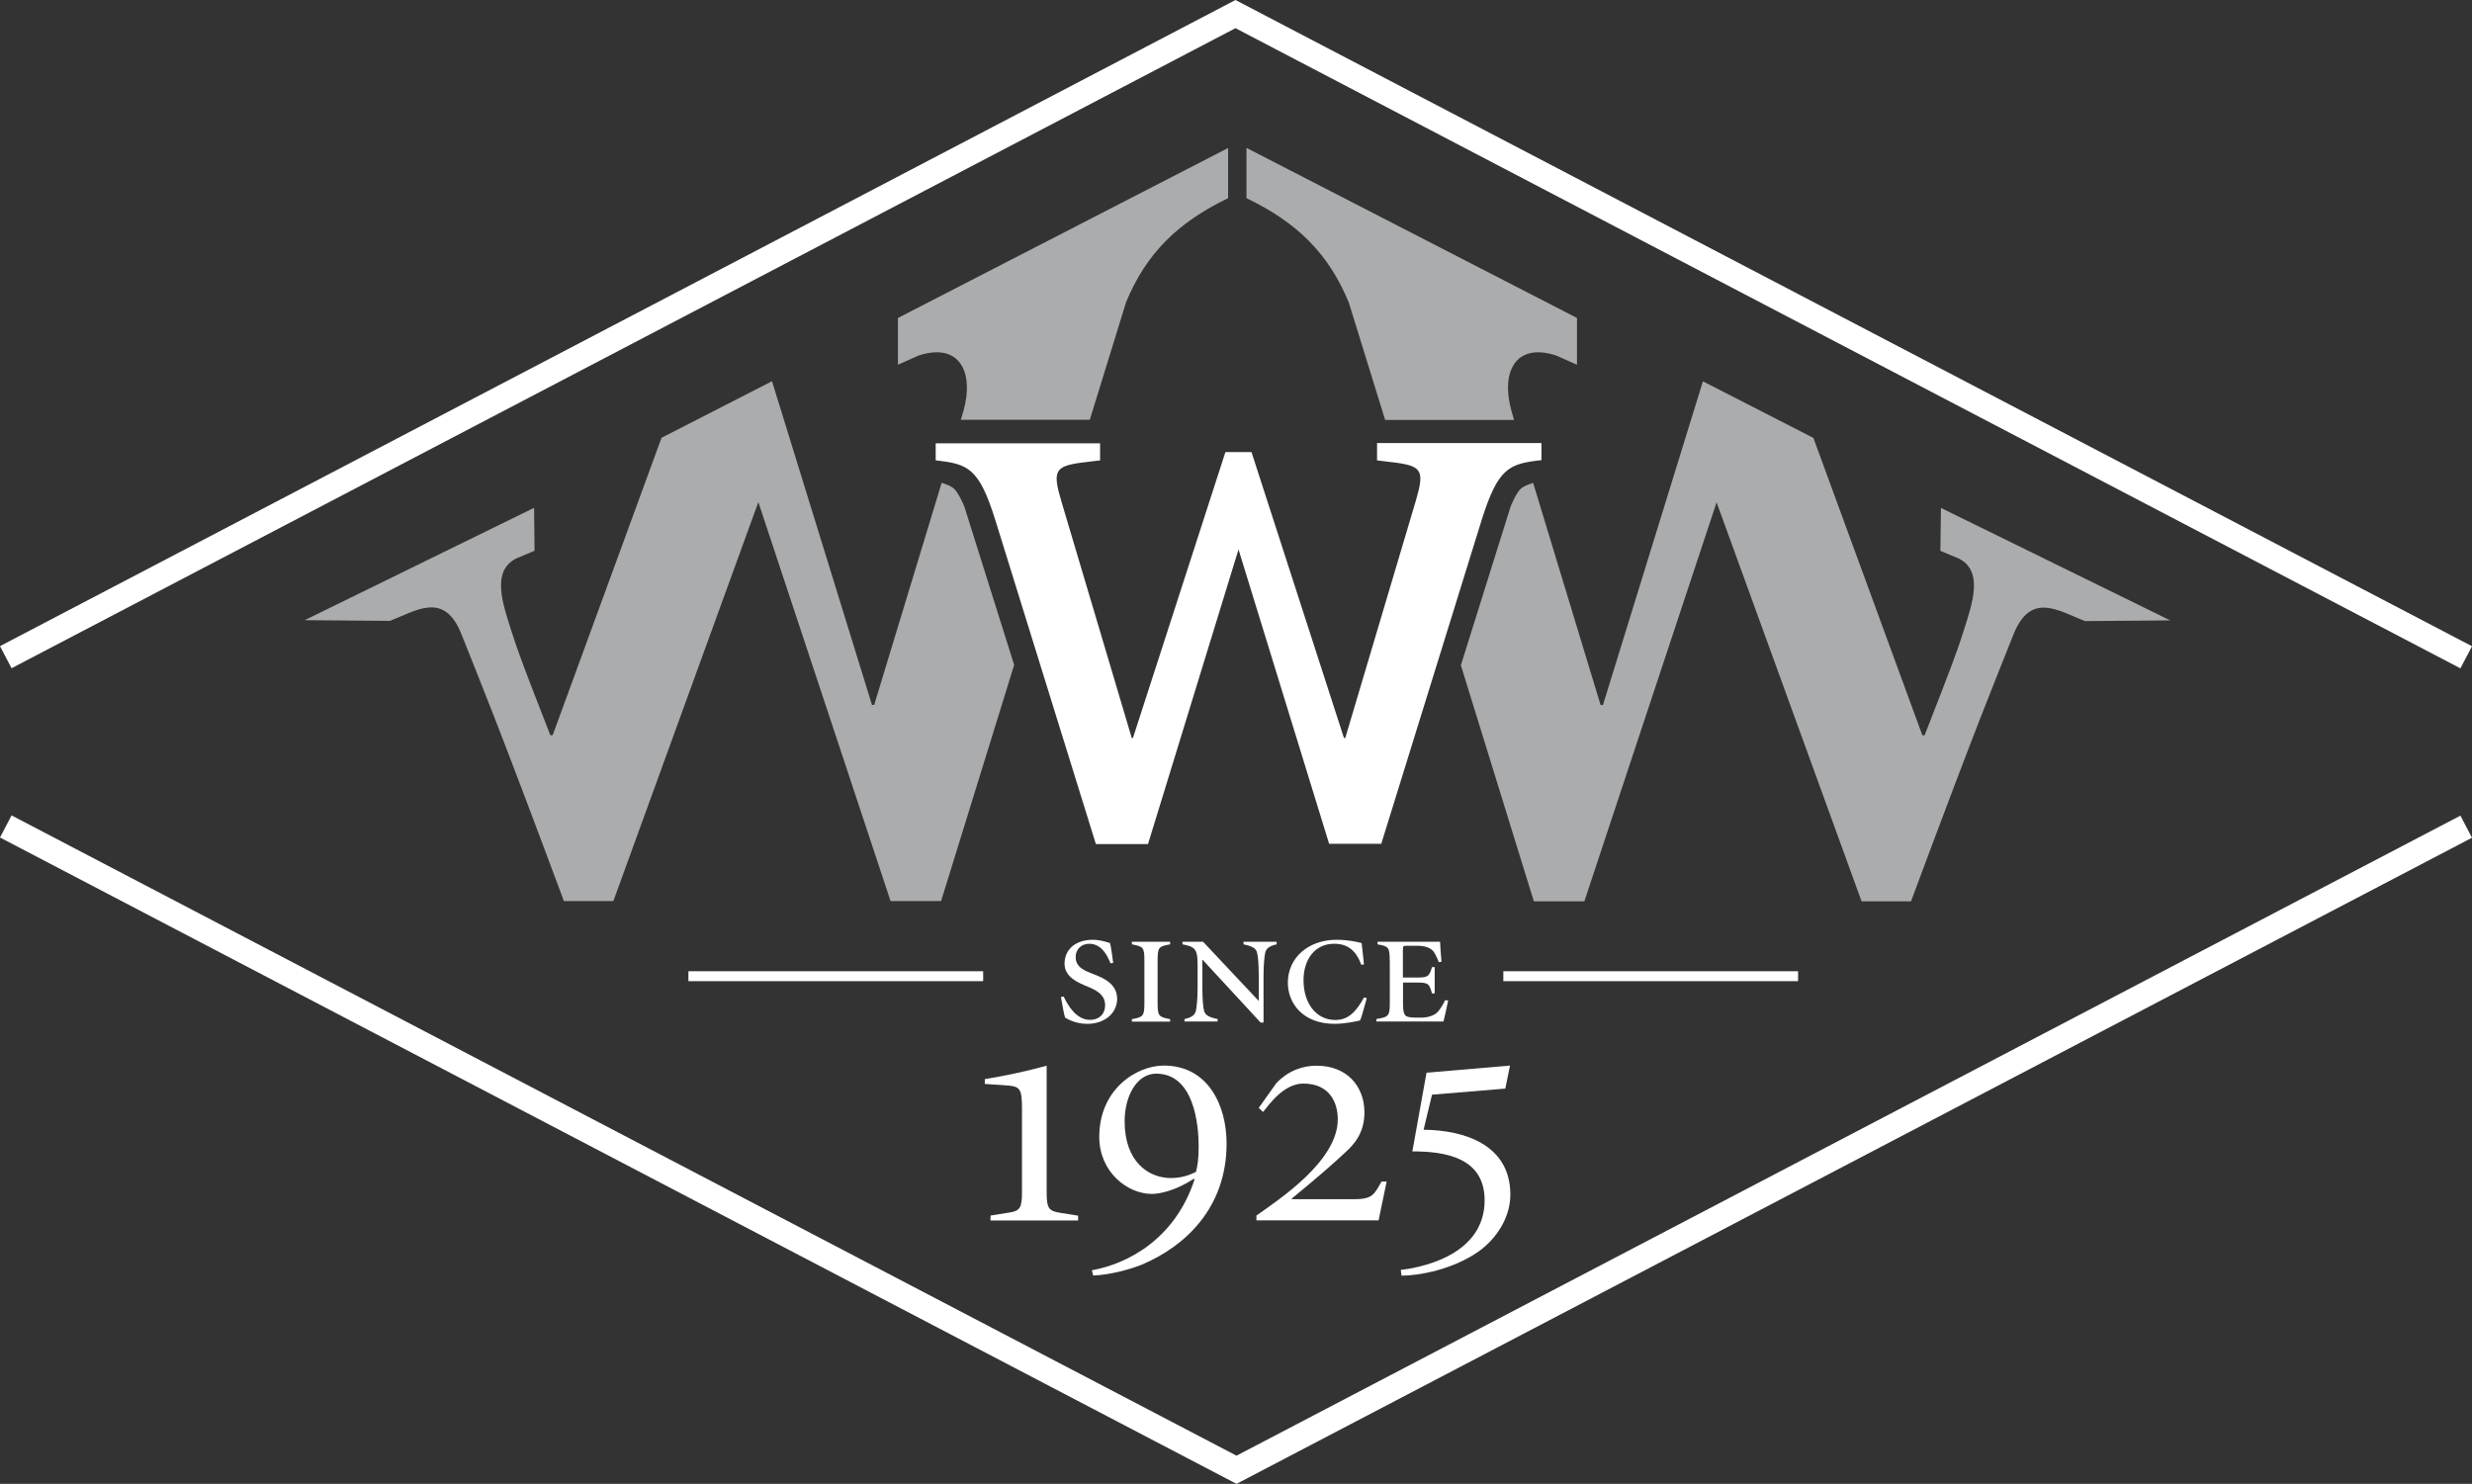
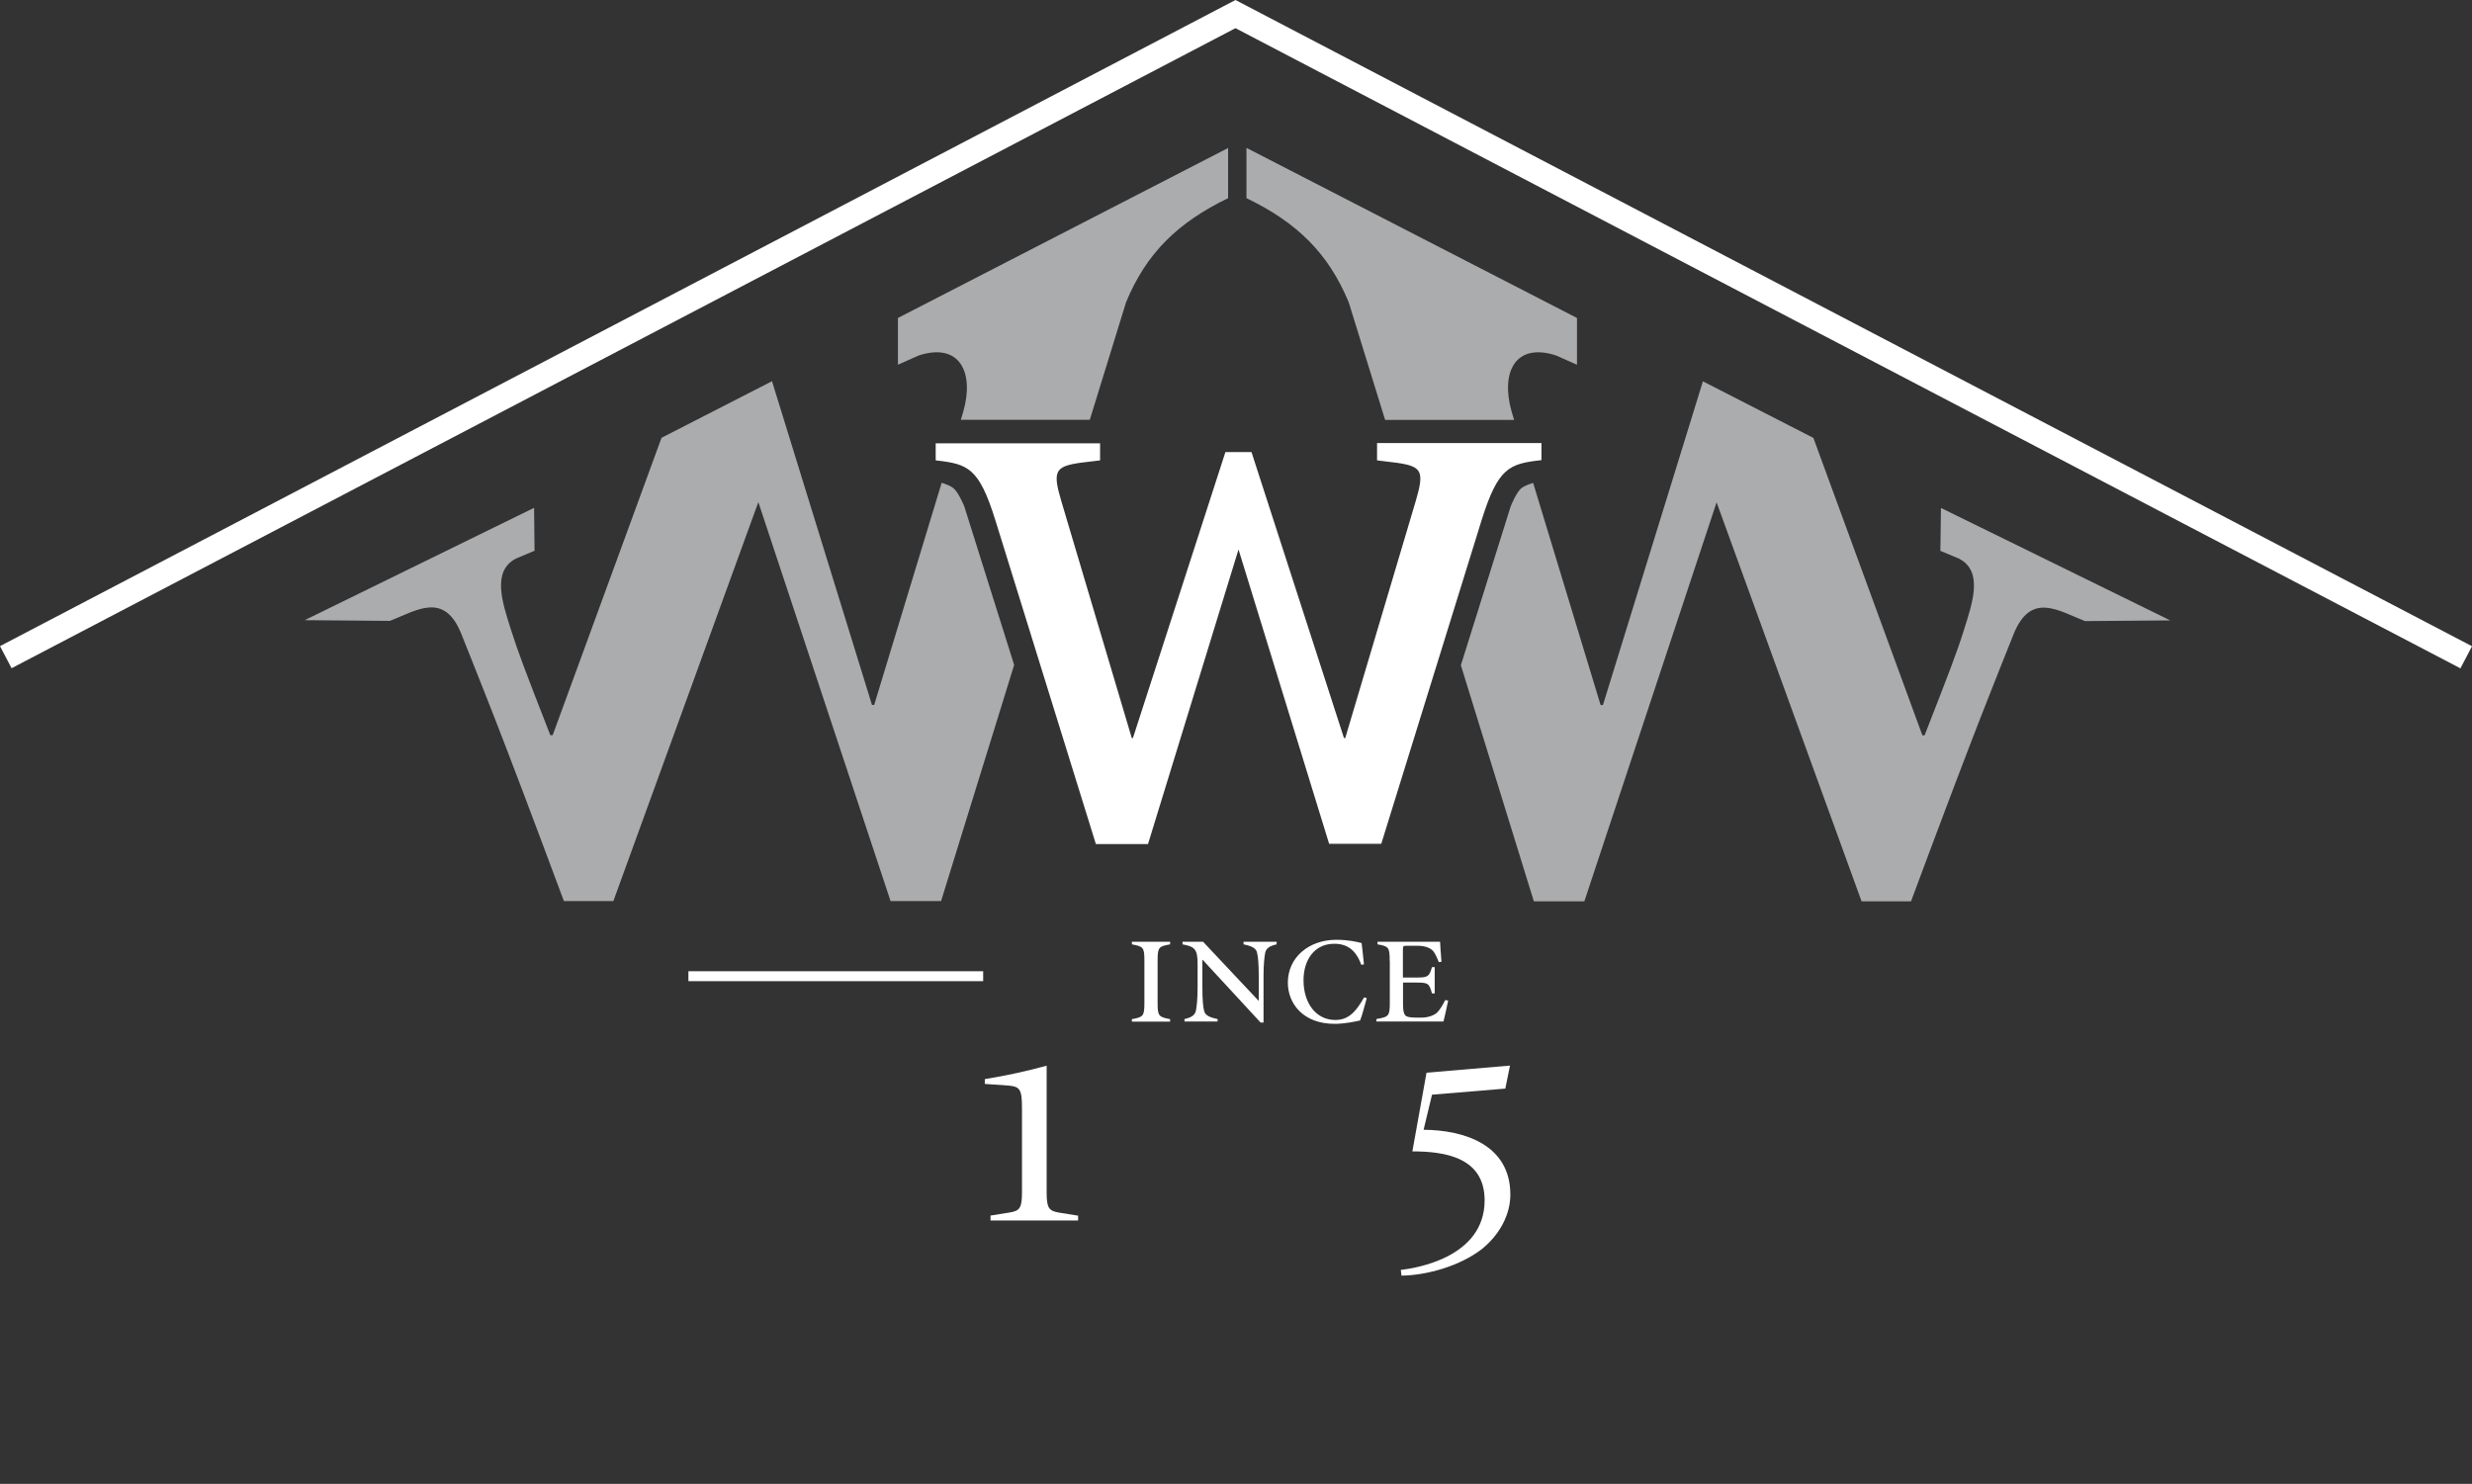
<svg xmlns="http://www.w3.org/2000/svg" version="1.1" id="Layer_1" x="0px" y="0px" viewBox="0 0 211.43 126.93" style="enable-background:new 0 0 211.43 126.93;" xml:space="preserve">
  <rect x="0" y="0" width="211.43" height="126.93" fill="#333333" stroke="none" />
  <style type="text/css">
	.st0{fill:#FFFFFF;}
	.st1{fill:#ABACAD;}
</style>
  <g>
    <g>
      <path class="st0" d="M117.78,37.92v1.46l1.71,0.21c2.14,0.31,2.34,0.73,1.61,3.23l-6.04,20.31h-0.11l-7.91-24.46h-2.23L96.9,63.13    H96.8l-6.04-20.31c-0.74-2.5-0.52-2.92,1.61-3.23l1.72-0.21v-1.46H80.03v1.46c2.76,0.31,3.7,0.62,5.1,5.11l8.6,27.71h4.46    L105.93,47l7.75,25.18h4.46l8.59-27.71c1.41-4.48,2.35-4.8,5.11-5.11v-1.46H117.78z" />
    </g>
  </g>
  <g>
    <path class="st1" d="M81.56,41.77c-0.23-0.19-0.6-0.34-1.02-0.47l-5.77,19h-0.19l-8.55-27.69l-9.45,4.84l-9.31,25.44h-0.2   c-2.07-5.3-2.75-7.07-3.37-9.03c-0.7-2.23-1.68-5,0.43-6.08l1.59-0.67l-0.04-3.67l-19.62,9.61l7.29,0.06   c2.24-0.86,4.65-2.58,6.12,1.15c1.58,3.99,2.95,7.2,8.76,22.82h4.23l12.4-34.13l11.31,34.13h4.32l6.25-20.2L82.47,43.3   C82.47,43.3,82,42.15,81.56,41.77z M76.8,27.2v4l1.77-0.79c3.5-1.14,4.77,1.42,3.83,4.76l-0.22,0.74h11.03l3.1-10.05   c1.73-4.2,4.43-6.83,8.73-8.91v-4.29L76.8,27.2z" />
    <path class="st1" d="M129.28,35.17c-0.94-3.34,0.33-5.9,3.82-4.76l1.78,0.79v-4l-28.27-14.55v4.3c4.32,2.08,7.01,4.71,8.75,8.92   l3.11,10.05h11.03L129.28,35.17z M166.01,43.45l-0.05,3.67l1.6,0.67c2.11,1.09,1.12,3.85,0.42,6.08c-0.61,1.96-1.3,3.73-3.37,9.03   h-0.19l-9.32-25.44l-9.45-4.84l-8.55,27.69h-0.2l-5.77-19c-0.42,0.13-0.78,0.27-1.02,0.46c-0.44,0.38-0.9,1.54-0.9,1.54   l-4.26,13.59v0.01l6.24,20.19h4.32l11.31-34.13l12.4,34.13h4.23c5.81-15.62,7.18-18.83,8.76-22.82c1.48-3.73,3.89-2.01,6.12-1.15   l7.29-0.06L166.01,43.45z" />
  </g>
  <g>
    <polygon class="st0" points="210.44,57.17 105.67,2.41 0.99,57.16 0,55.27 105.67,0 211.43,55.28  " />
  </g>
  <g>
-     <polygon class="st0" points="0.99,69.75 105.76,124.52 210.44,69.77 211.43,71.66 105.76,126.93 0,71.64  " />
-   </g>
+     </g>
  <g>
-     <path class="st0" d="M90.98,85.25c0.37,0.8,1.1,1.99,2.25,1.99c0.73,0,1.29-0.44,1.29-1.27c0-0.95-0.89-1.32-1.53-1.59   c-0.69-0.29-1.94-0.76-1.94-1.94c0-1.21,0.92-2.05,2.42-2.05c0.66,0,1.19,0.2,1.47,0.28c0.11,0.44,0.17,0.98,0.27,1.7l-0.23,0.03   c-0.34-0.87-0.87-1.67-1.82-1.67c-0.69,0-1.16,0.49-1.16,1.13c0,0.89,0.78,1.18,1.48,1.45c0.92,0.35,2.05,0.84,2.07,2.11   c0,1.28-1.1,2.16-2.56,2.16c-0.92,0-1.64-0.37-1.9-0.54c-0.08-0.23-0.23-1.1-0.35-1.76L90.98,85.25z" />
    <path class="st0" d="M99.01,85.77c0,1.15,0.09,1.22,1.07,1.41v0.21h-3.27v-0.21c0.98-0.18,1.07-0.26,1.07-1.41v-3.58   c0-1.16-0.09-1.22-1.07-1.41v-0.22h3.27v0.22c-0.98,0.18-1.07,0.24-1.07,1.41V85.77z" />
    <path class="st0" d="M108.08,87.47h-0.26l-4.96-5.37h-0.02v2.4c0,1.01,0.06,1.61,0.14,1.94c0.08,0.37,0.37,0.57,1.16,0.73v0.21   h-2.83v-0.21c0.67-0.15,0.9-0.37,0.98-0.73c0.06-0.34,0.14-0.93,0.14-1.94v-2.05c0-1.25-0.24-1.48-1.29-1.67v-0.22h1.76l4.73,5.03   h0.03v-2.14c0-1.01-0.06-1.61-0.14-1.94c-0.08-0.37-0.37-0.57-1.16-0.73v-0.22h2.83v0.22c-0.67,0.15-0.9,0.37-0.98,0.73   c-0.06,0.34-0.14,0.93-0.14,1.94V87.47z" />
-     <path class="st0" d="M116.43,82.53c-0.47-1.3-1.24-1.8-2.31-1.8c-1.72,0-2.63,1.41-2.63,3.12c0,1.96,1.07,3.4,2.72,3.4   c1.16,0,1.79-0.75,2.46-1.93l0.23,0.06c-0.17,0.58-0.4,1.52-0.57,1.91c-0.32,0.08-1.33,0.29-2.17,0.29c-2.75,0-4.01-1.78-4.01-3.52   c0-2.19,1.82-3.67,4.15-3.67c1.03,0,1.78,0.18,2.16,0.28c0.08,0.58,0.12,1.13,0.2,1.82L116.43,82.53z" />
+     <path class="st0" d="M116.43,82.53c-0.47-1.3-1.24-1.8-2.31-1.8c-1.72,0-2.63,1.41-2.63,3.12c0,1.96,1.07,3.4,2.72,3.4   c1.16,0,1.79-0.75,2.46-1.93l0.23,0.06c-0.17,0.58-0.4,1.52-0.57,1.91c-0.32,0.08-1.33,0.29-2.17,0.29c-2.75,0-4.01-1.78-4.01-3.52   c0-2.19,1.82-3.67,4.15-3.67c1.03,0,1.78,0.18,2.16,0.28c0.08,0.58,0.12,1.13,0.2,1.82z" />
    <path class="st0" d="M118.86,82.19c0-1.16-0.08-1.24-1.04-1.41v-0.22h5.35c0.01,0.29,0.06,1.01,0.12,1.71l-0.23,0.03   c-0.21-0.53-0.37-0.83-0.52-0.99c-0.17-0.15-0.5-0.41-1.33-0.41h-0.78c-0.43,0-0.44,0-0.44,0.38v2.34h1.22   c0.96,0,1.03-0.12,1.27-0.89h0.23v2.25h-0.23c-0.24-0.83-0.3-0.93-1.27-0.93H120v1.84c0,0.6,0.08,0.93,0.29,1.04   c0.21,0.11,0.54,0.12,1.24,0.12c0.64,0,1.13-0.2,1.39-0.44c0.2-0.2,0.43-0.54,0.69-1.06l0.25,0.04c-0.08,0.4-0.31,1.47-0.4,1.79   h-5.74v-0.21c1.07-0.18,1.15-0.26,1.15-1.42V82.19z" />
    <path class="st0" d="M84.72,104.39v-0.41l1.62-0.26c0.9-0.14,1.07-0.41,1.07-1.74V94.8c0-1.62-0.17-1.85-1.16-1.94l-2.02-0.14   v-0.41c1.94-0.32,3.61-0.69,5.29-1.15v10.83c0,1.33,0.17,1.59,1.07,1.74l1.62,0.26v0.41H84.72z" />
-     <path class="st0" d="M93.39,108.66c3.06-0.55,7.11-2.66,8.78-7.77l-0.06-0.06c-1.53,1.01-2.92,1.3-3.58,1.3   c-2.11,0-4.51-1.88-4.51-4.88c0-4.1,3.21-6.1,5.52-6.1c3.79,0,5.37,3.41,5.37,6.67c0,5.55-3.61,8.84-7.28,10.37   c-0.98,0.4-2.74,0.87-4.13,0.92L93.39,108.66z M96.19,95.92c0,3.47,2.05,4.85,3.96,4.85c0.92,0,1.59-0.26,2.14-0.52   c0.14-0.55,0.23-1.1,0.23-2.2c0-1.82-0.38-6.21-3.64-6.21C97.23,91.85,96.19,93.75,96.19,95.92z" />
-     <path class="st0" d="M107.46,104.39v-0.41c1.91-1.36,6.96-4.65,6.96-8.23c0-1.47-0.72-3.06-2.95-3.06c-1.67,0-2.92,1.79-3.44,2.43   l-0.37-0.35l1.5-2.11c1.07-1.13,2.34-1.5,3.44-1.5c2.69,0,4.1,1.85,4.1,3.99c0,1.79-0.9,2.75-1.62,3.41   c-0.92,0.87-2.46,2.22-4.59,3.96v0.06h5.37c1.24,0,1.56-0.29,1.91-0.84l0.4-0.67h0.43l-0.69,3.32H107.46z" />
    <path class="st0" d="M128.75,93.12l-6.27,0.52l-0.72,3c3.47,0.03,7.42,1.27,7.42,5.55c0,1.68-0.89,3.41-2.43,4.65   c-1.85,1.44-4.68,2.25-6.88,2.28l-0.06-0.49c1.22-0.14,7.17-1.04,7.17-5.95c0-3.7-3.44-4.19-6.18-4.19l1.21-6.73l7.14-0.61   L128.75,93.12z" />
  </g>
  <rect x="58.88" y="83.08" class="st0" width="25.21" height="0.85" />
-   <rect x="128.58" y="83.08" class="st0" width="25.21" height="0.85" />
</svg>